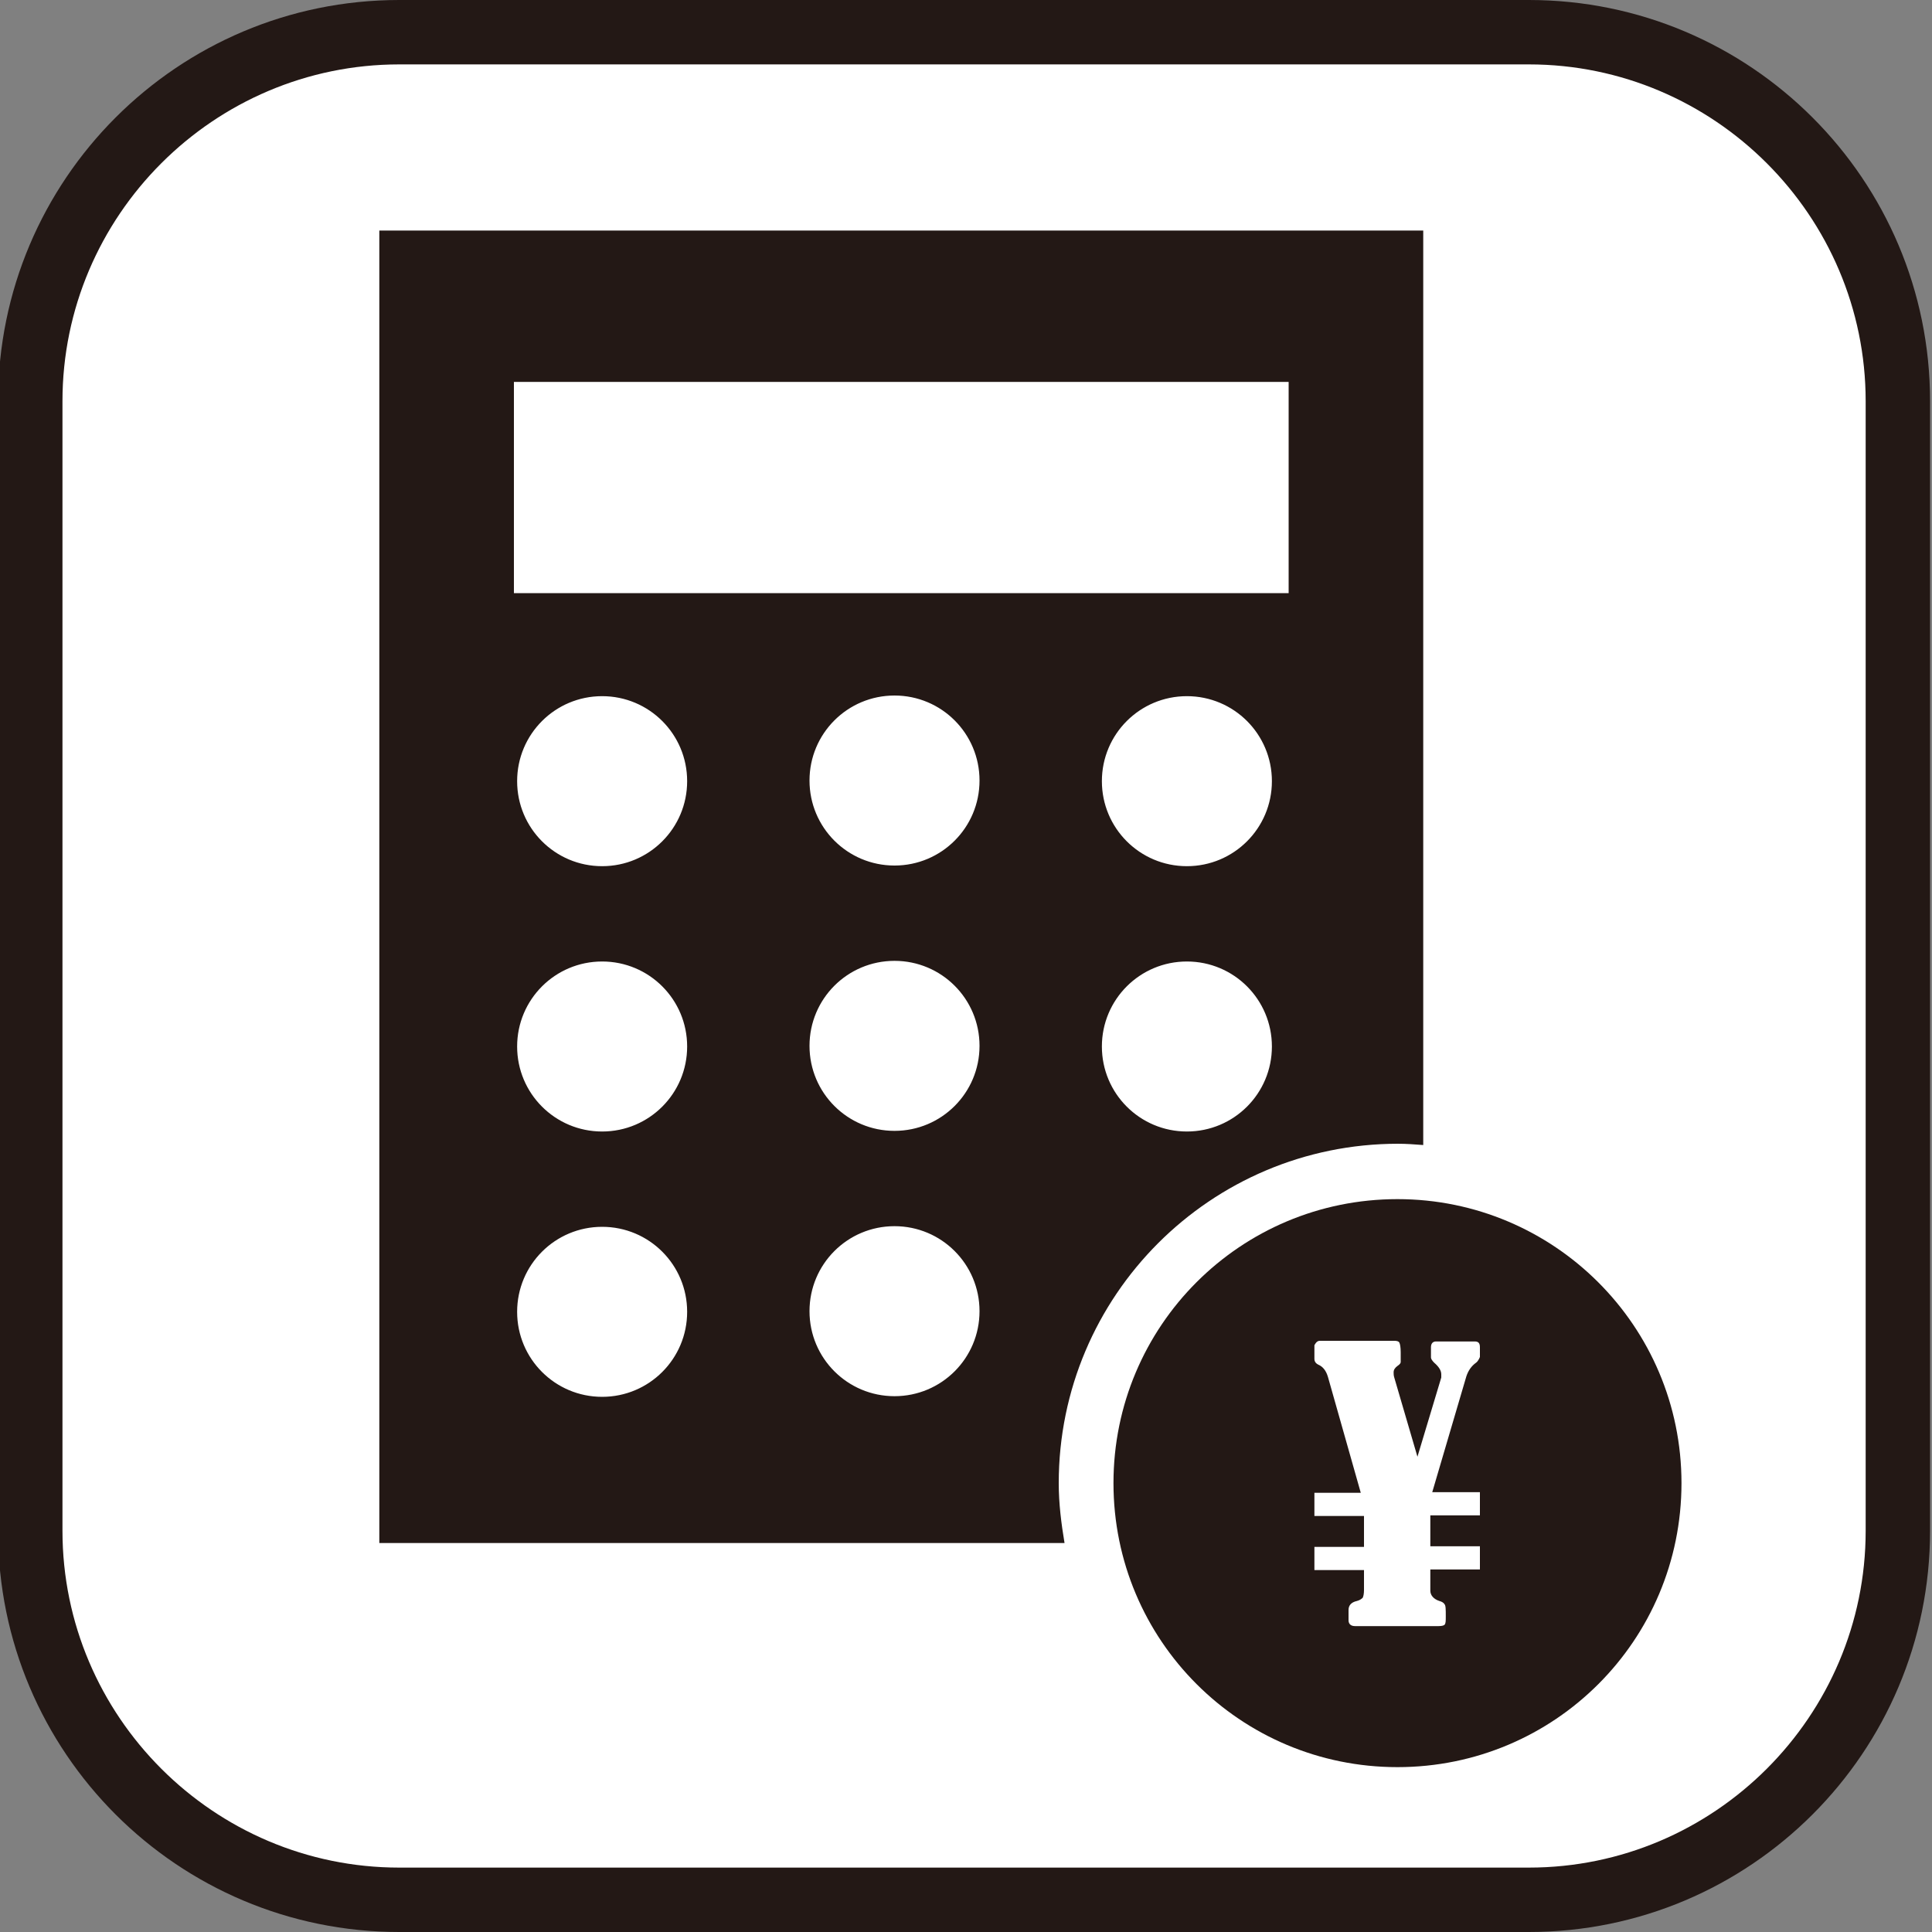
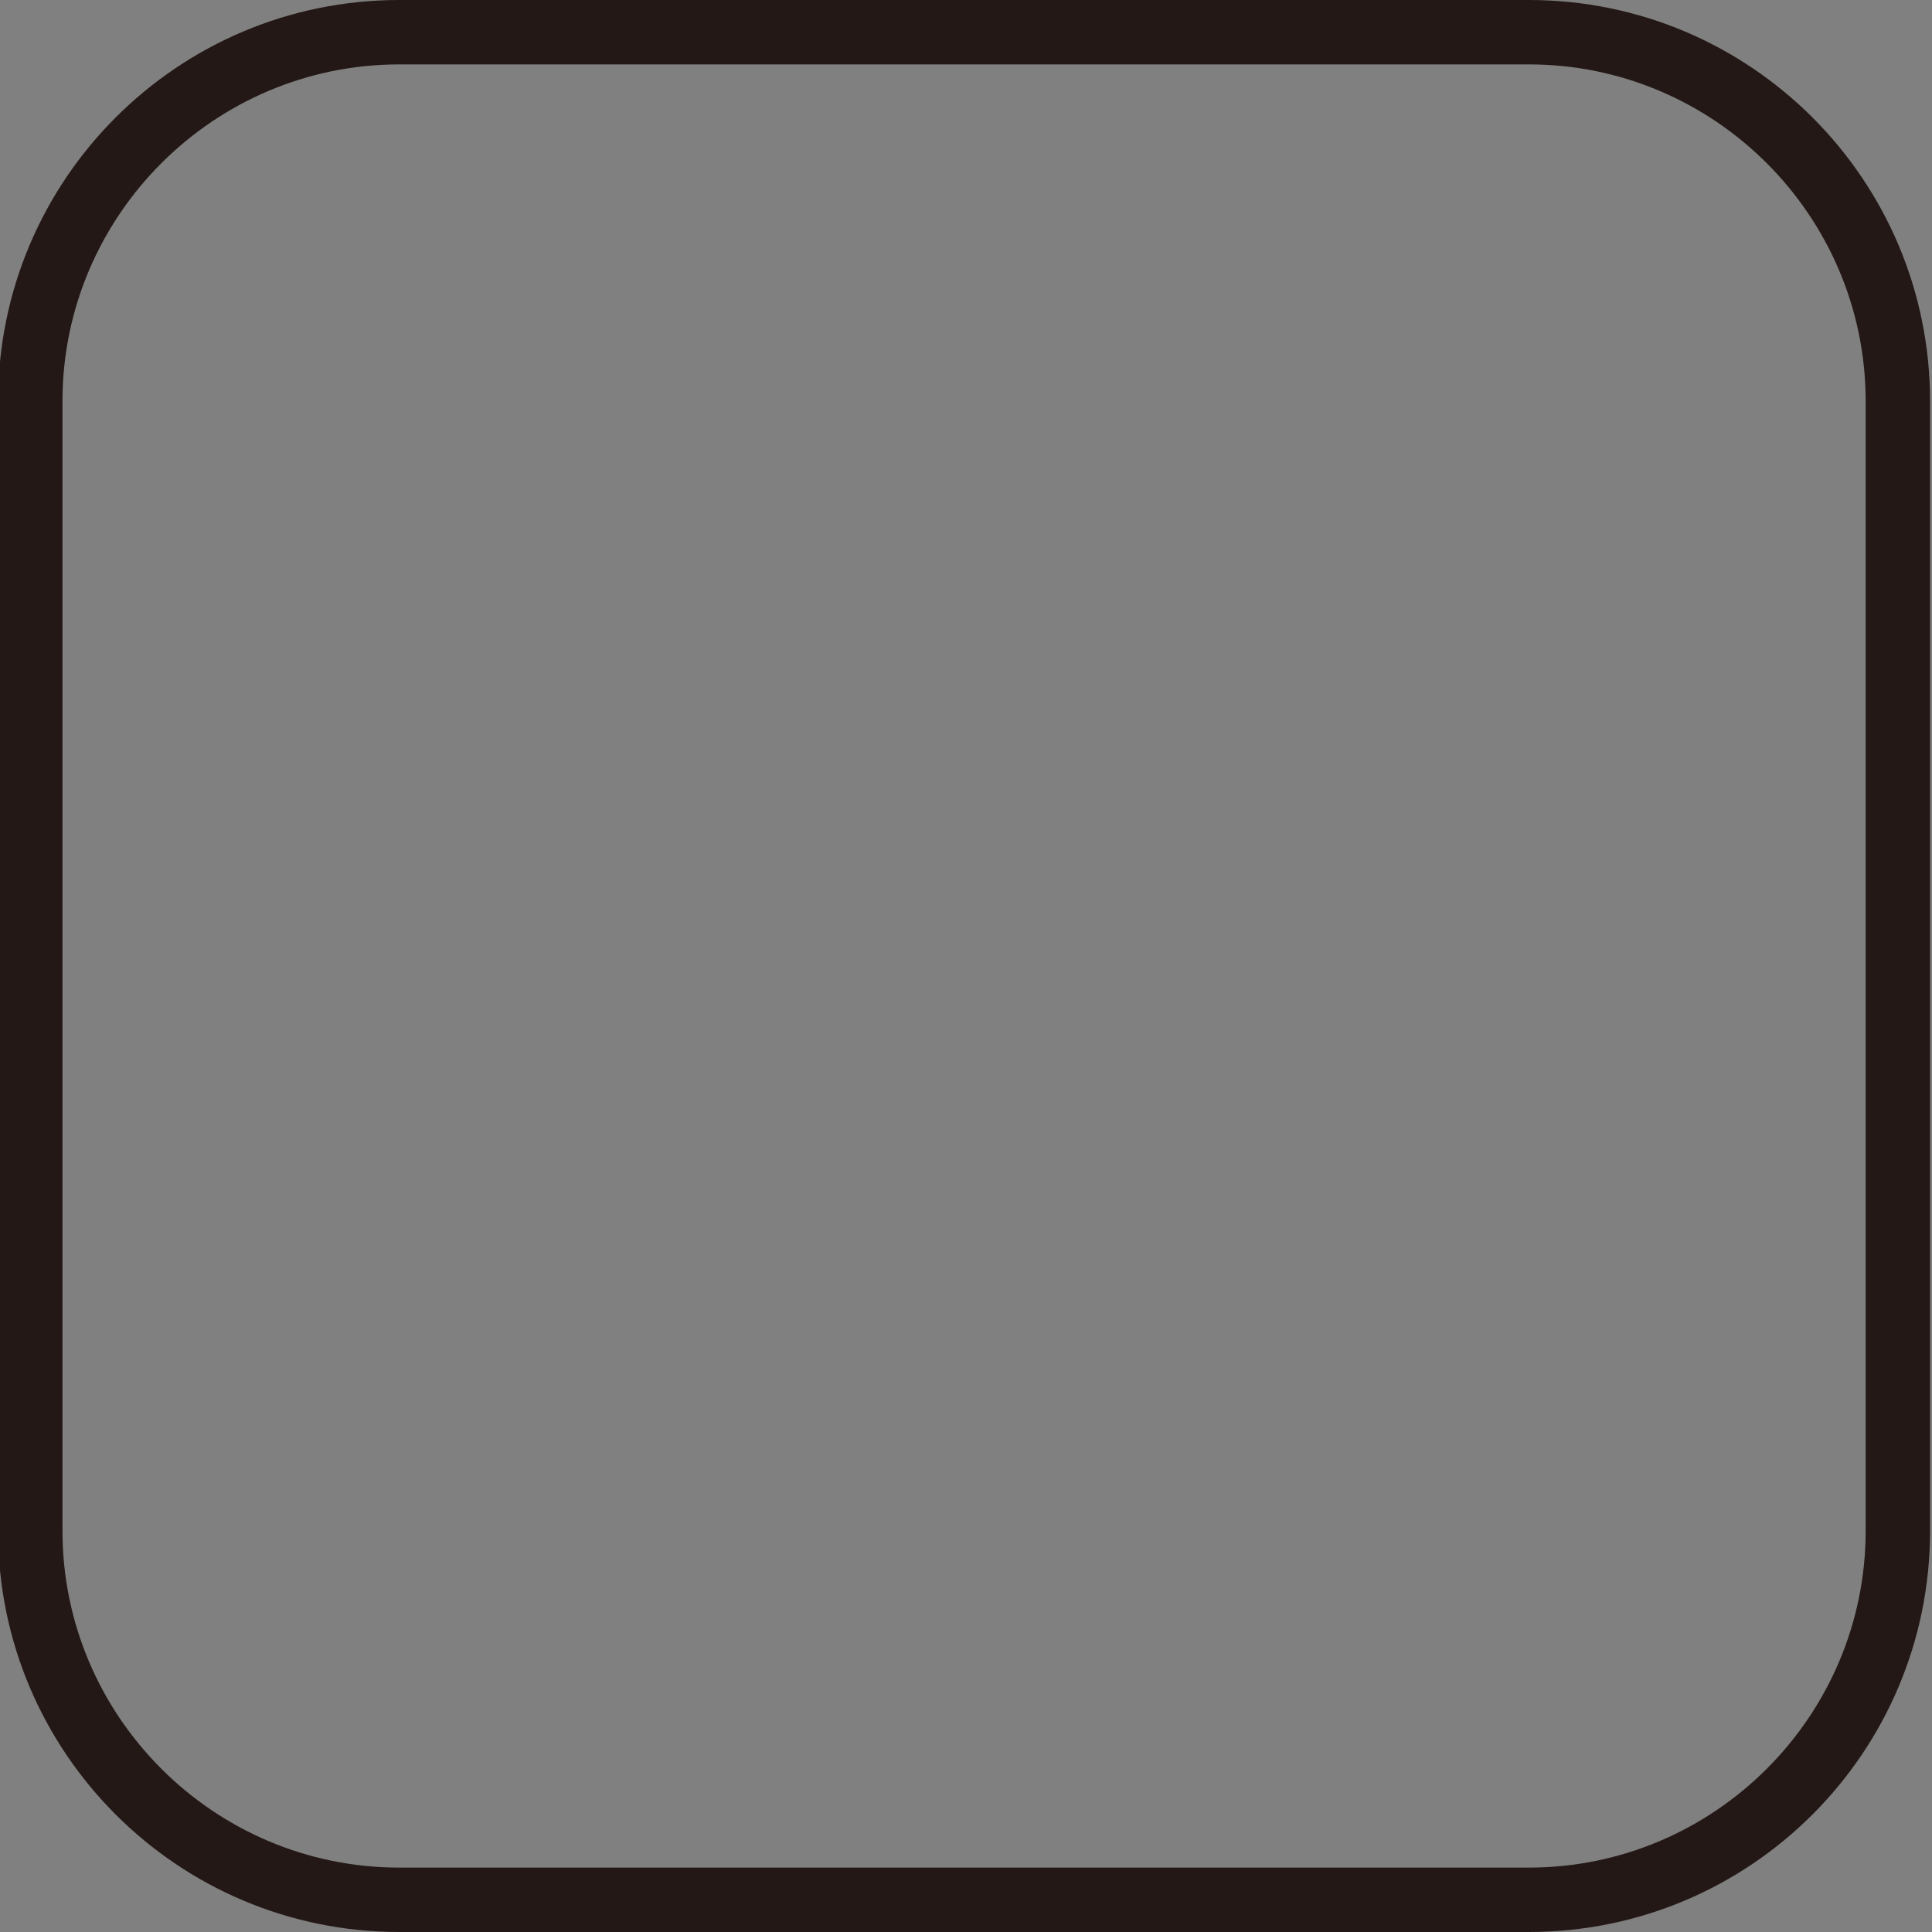
<svg xmlns="http://www.w3.org/2000/svg" id="_レイヤー_1" viewBox="0 0 30 30">
  <rect x="0" y="0" width="30" height="30" fill="#808080" stroke="none" />
  <defs>
    <style>.cls-1{fill:#fff;}.cls-2{fill:#231815;}</style>
  </defs>
  <g>
-     <path class="cls-1" d="M6.2,.5H23.74c3.16,0,5.73,2.57,5.73,5.73V23.77c0,3.16-2.57,5.73-5.73,5.73H6.2c-3.16,0-5.73-2.57-5.73-5.73V6.23C.47,3.07,3.04,.5,6.2,.5Z" />
    <path class="cls-2" d="M23.74,1c2.88,0,5.23,2.35,5.23,5.23V23.77c0,2.88-2.35,5.23-5.23,5.23H6.2c-2.88,0-5.23-2.35-5.23-5.23V6.23C.97,3.35,3.32,1,6.2,1H23.74M23.74,0H6.2C2.76,0-.03,2.79-.03,6.23V23.77c0,3.44,2.79,6.23,6.23,6.23H23.74c3.44,0,6.23-2.79,6.23-6.23V6.23C29.97,2.79,27.18,0,23.74,0h0Z" />
  </g>
  <g>
-     <path class="cls-2" d="M21.7,17.76c.14,0,.27,.01,.4,.02V3.58H5.89V23.96h10.64c-.05-.3-.09-.61-.09-.93,0-2.91,2.36-5.27,5.27-5.27Zm-3.27-.19c-.73,0-1.32-.59-1.32-1.32s.59-1.32,1.32-1.32,1.32,.59,1.32,1.32-.59,1.32-1.32,1.32Zm0-4.12c-.73,0-1.32-.59-1.32-1.32s.59-1.32,1.32-1.32,1.32,.59,1.32,1.32-.59,1.32-1.32,1.32ZM7.98,5.93h12.03v3.28H7.98v-3.28Zm1.37,15.76c-.73,0-1.32-.59-1.32-1.32s.59-1.32,1.32-1.32,1.32,.59,1.32,1.32-.59,1.32-1.32,1.32Zm0-4.12c-.73,0-1.32-.59-1.32-1.32s.59-1.32,1.32-1.32,1.32,.59,1.32,1.32-.59,1.32-1.32,1.32Zm0-4.12c-.73,0-1.32-.59-1.32-1.32s.59-1.32,1.32-1.32,1.32,.59,1.32,1.32-.59,1.32-1.32,1.32Zm4.54,8.23c-.73,0-1.32-.59-1.32-1.32s.59-1.32,1.32-1.32,1.32,.59,1.32,1.32-.59,1.32-1.32,1.32Zm0-4.12c-.73,0-1.32-.59-1.32-1.32s.59-1.32,1.32-1.32,1.32,.59,1.32,1.32-.59,1.32-1.32,1.32Zm0-4.12c-.73,0-1.32-.59-1.32-1.32s.59-1.32,1.32-1.32,1.32,.59,1.32,1.32-.59,1.32-1.32,1.32Z" />
-     <path class="cls-2" d="M21.7,18.62c-2.44,0-4.41,1.97-4.41,4.41s1.97,4.41,4.41,4.41,4.41-1.97,4.41-4.41-1.98-4.41-4.41-4.41Zm1.28,2.45s-.02,.06-.06,.09c-.07,.05-.12,.12-.15,.21l-.53,1.8h.74v.36h-.77v.48h.77v.36h-.77v.33c0,.07,.05,.13,.14,.16,.04,.01,.07,.03,.08,.05,.02,.02,.02,.08,.02,.19,0,.07,0,.11-.02,.13-.01,.01-.04,.02-.09,.02h-1.3c-.06,0-.1-.03-.1-.09v-.16c0-.07,.04-.12,.13-.14,.04-.01,.07-.03,.09-.05,.01-.02,.02-.06,.02-.12v-.31h-.77v-.36h.77v-.48h-.77v-.36h.72l-.51-1.8c-.03-.1-.08-.16-.15-.19-.04-.02-.06-.05-.06-.09v-.21s.03-.07,.08-.07h1.17s.06,0,.07,.03c.01,.02,.02,.07,.02,.15s0,.13,0,.15c0,.02-.02,.04-.05,.06-.04,.03-.06,.06-.06,.1,0,.02,0,.05,.01,.08l.36,1.23,.37-1.23s0-.03,0-.05c0-.06-.04-.12-.11-.18-.03-.03-.05-.06-.05-.08v-.16c0-.06,.03-.09,.08-.09h.6c.06,0,.08,.03,.08,.09v.17Z" />
-   </g>
+     </g>
</svg>